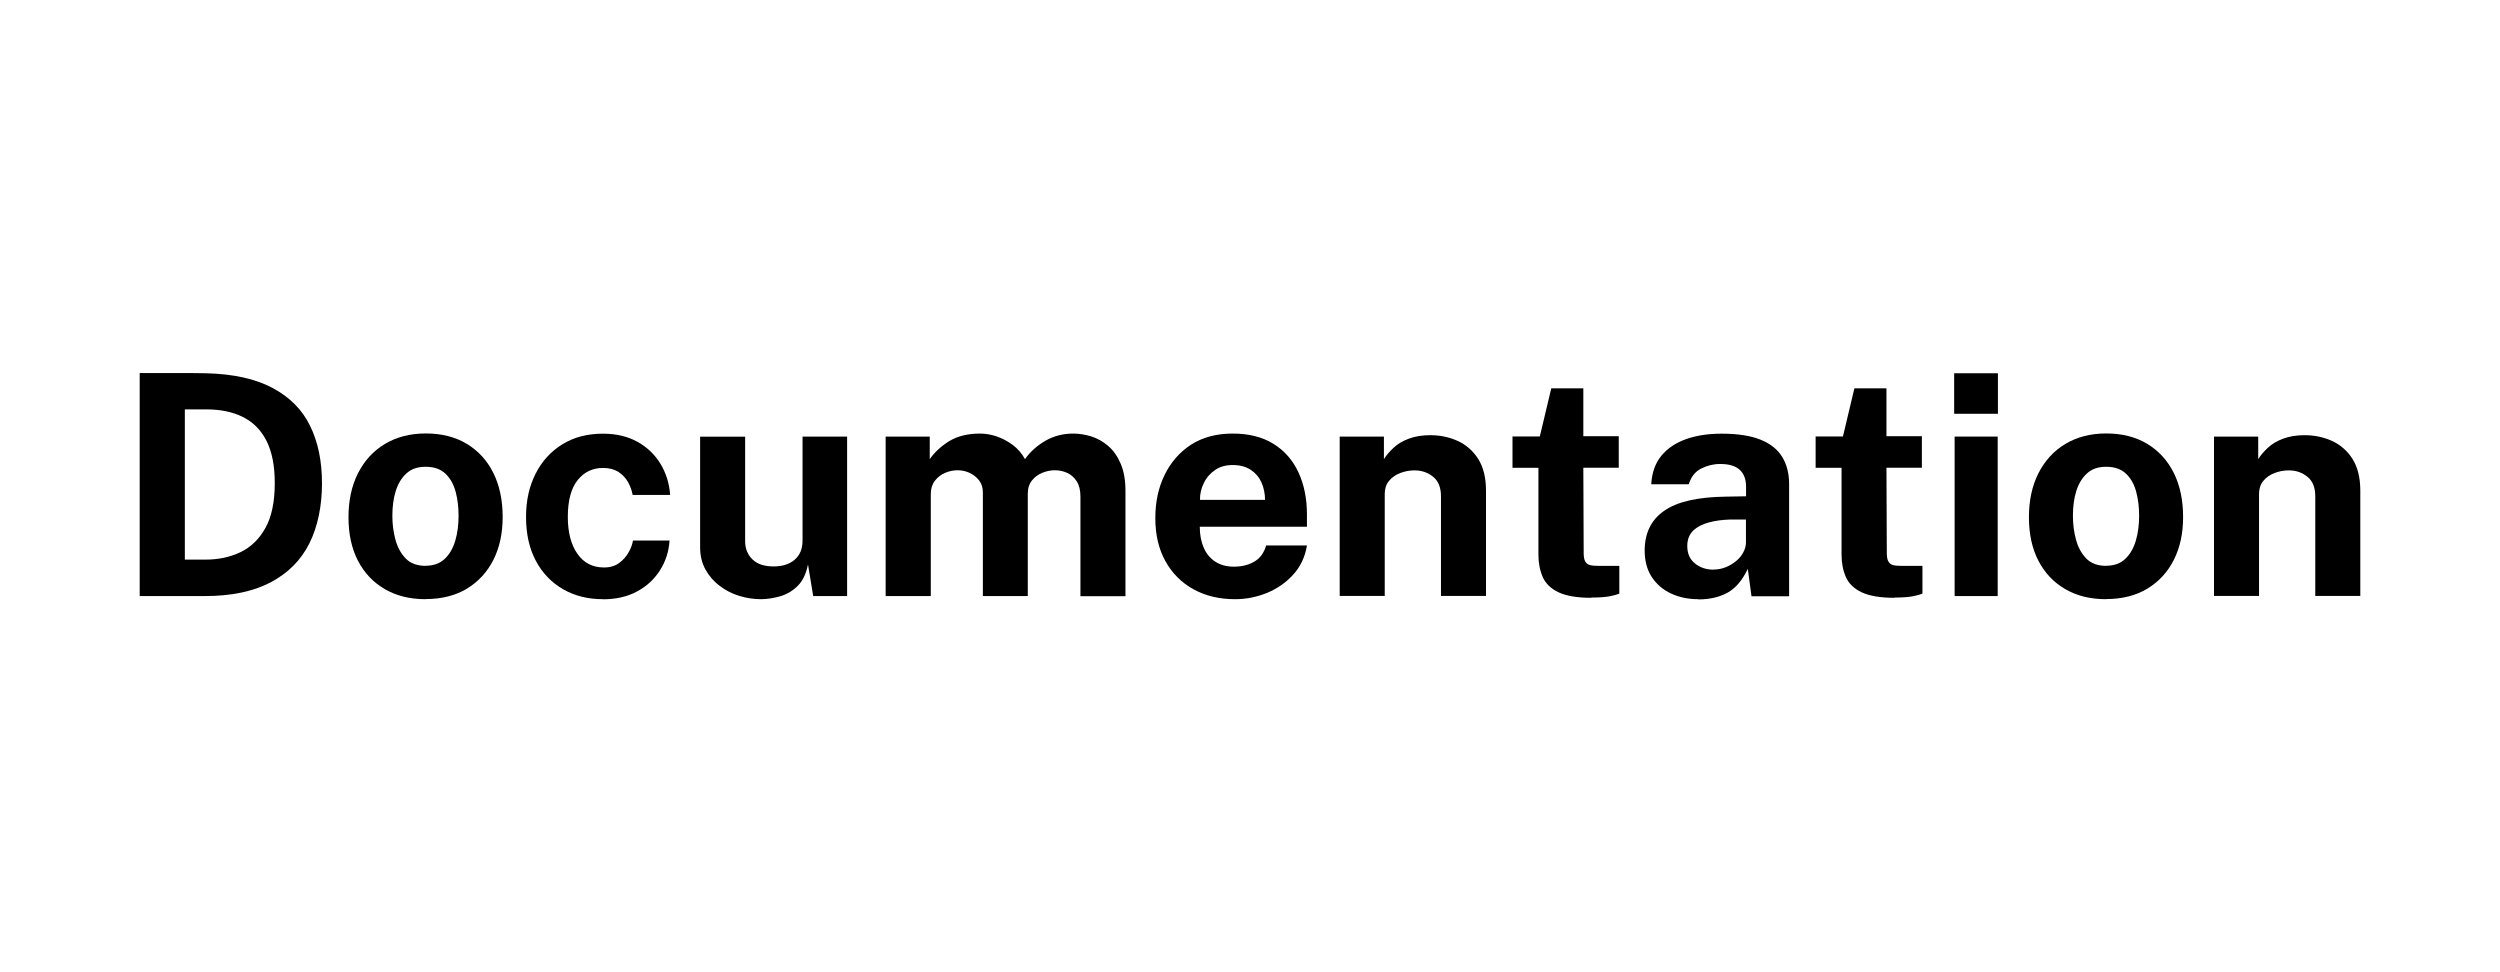
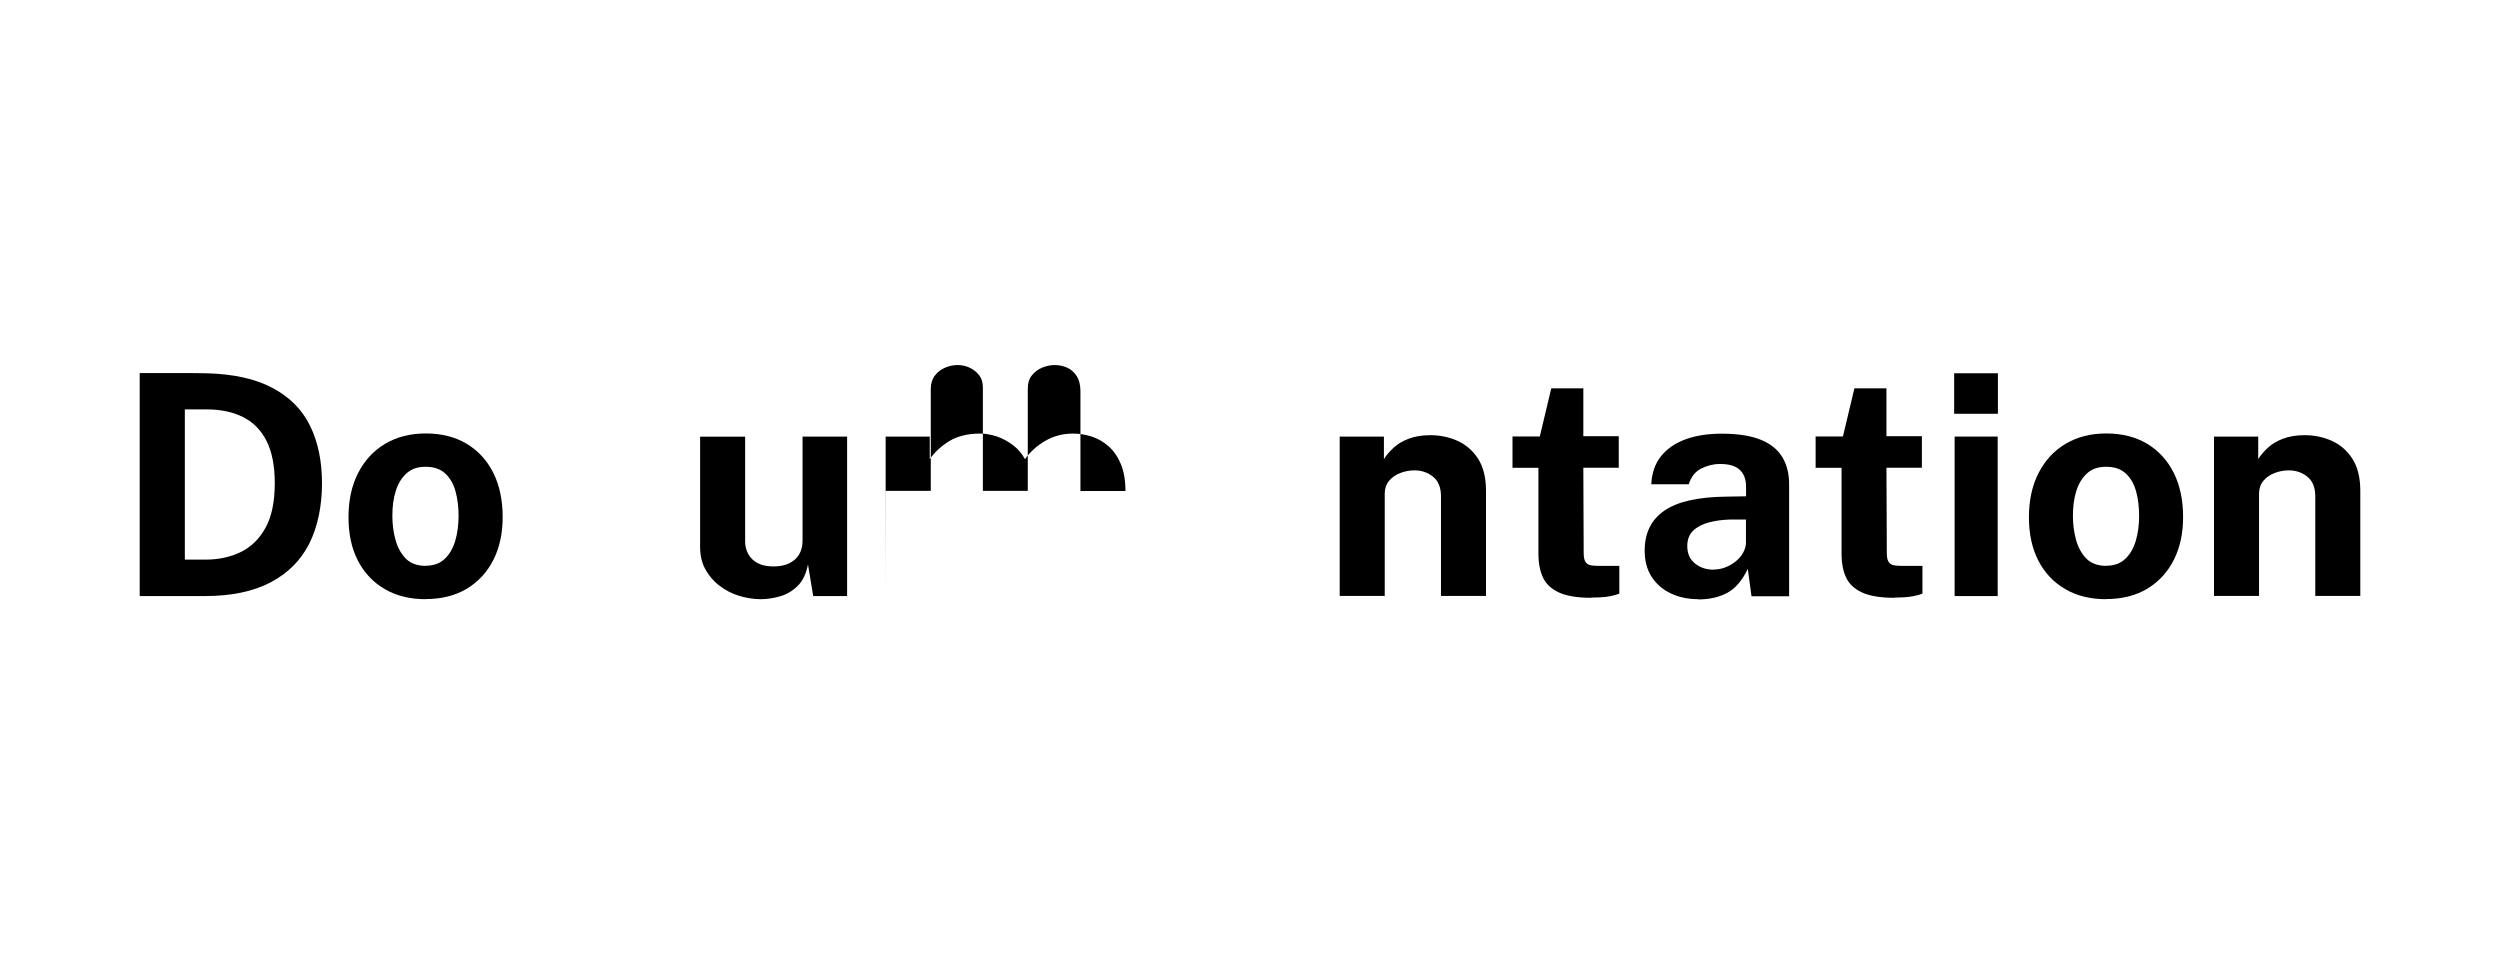
<svg xmlns="http://www.w3.org/2000/svg" id="Capa_1" data-name="Capa 1" viewBox="0 0 216 84">
  <path d="M12.07,51.5v-19.27h2.4c.61,0,1.22,0,1.83,0,.61,0,1.12.01,1.53.02,2.34.06,4.24.48,5.72,1.27s2.56,1.87,3.24,3.27c.69,1.4,1.03,3.06,1.03,4.98s-.36,3.72-1.09,5.18c-.73,1.45-1.84,2.57-3.34,3.36s-3.39,1.19-5.7,1.19h-5.62ZM15.98,48.35h1.79c1.1,0,2.1-.21,3-.64s1.62-1.12,2.16-2.09c.54-.97.81-2.26.81-3.88,0-1.5-.24-2.72-.72-3.66-.48-.94-1.16-1.62-2.05-2.06-.89-.44-1.94-.65-3.16-.65h-1.84v12.98Z" />
  <path d="M36.77,51.77c-1.35,0-2.53-.29-3.52-.87-1-.58-1.77-1.39-2.32-2.45-.55-1.06-.82-2.31-.82-3.76s.27-2.71.82-3.8c.55-1.08,1.32-1.93,2.32-2.53,1-.6,2.18-.91,3.54-.91s2.54.3,3.53.89c.99.6,1.76,1.43,2.3,2.51.54,1.08.81,2.36.81,3.83,0,1.39-.26,2.61-.79,3.67-.53,1.06-1.29,1.89-2.28,2.5-.99.6-2.19.91-3.59.91ZM36.78,48.88c.68,0,1.23-.2,1.65-.6.42-.4.72-.93.91-1.58s.28-1.37.28-2.14c0-.73-.08-1.42-.25-2.06-.17-.65-.46-1.17-.88-1.57-.42-.4-.99-.6-1.71-.6s-1.24.19-1.66.57c-.42.38-.73.89-.93,1.53-.2.64-.29,1.36-.29,2.14,0,.72.09,1.41.27,2.07.18.66.48,1.2.89,1.62s.99.63,1.72.63Z" />
-   <path d="M52.09,51.77c-1.28,0-2.42-.28-3.42-.85s-1.79-1.38-2.36-2.44c-.57-1.06-.86-2.33-.86-3.8s.28-2.67.83-3.76,1.33-1.93,2.32-2.54,2.16-.91,3.5-.91c1.15,0,2.15.24,2.99.71.84.47,1.5,1.11,1.98,1.9.48.8.76,1.69.83,2.68h-3.24c-.06-.36-.19-.73-.39-1.09-.2-.36-.47-.66-.83-.89s-.8-.35-1.33-.35c-.91,0-1.64.35-2.2,1.05-.56.7-.85,1.76-.85,3.18,0,1.34.28,2.41.83,3.19.55.79,1.32,1.18,2.3,1.18.52,0,.96-.13,1.31-.39.35-.26.62-.57.82-.93.2-.36.32-.69.37-1.01h3.16c-.06.95-.34,1.81-.83,2.58-.49.77-1.15,1.38-1.99,1.83s-1.82.67-2.95.67Z" />
  <path d="M65.75,51.77c-.64,0-1.27-.1-1.89-.29s-1.18-.48-1.69-.87c-.51-.38-.91-.85-1.22-1.41s-.46-1.2-.46-1.93v-9.54h3.89v9.03c0,.64.21,1.16.63,1.57.42.41,1.03.61,1.84.61.76,0,1.37-.2,1.82-.59s.67-.95.67-1.66v-8.97h3.85v13.78h-2.93l-.45-2.73c-.16.81-.46,1.43-.9,1.86-.44.43-.94.73-1.51.89-.56.16-1.12.25-1.66.25Z" />
-   <path d="M76.52,51.5v-13.78h3.81v1.95c.42-.6.98-1.12,1.69-1.56.71-.43,1.6-.65,2.67-.65.47,0,.95.09,1.44.25.49.17.95.42,1.38.74.43.32.78.73,1.05,1.22.44-.63,1.03-1.16,1.75-1.58.72-.42,1.53-.63,2.42-.63.52,0,1.04.09,1.57.25.53.17,1.01.44,1.46.83.44.38.8.89,1.07,1.53.27.63.41,1.42.41,2.35v9.09h-3.89v-8.61c0-.55-.11-.99-.33-1.33-.22-.33-.49-.57-.83-.72s-.69-.22-1.06-.22c-.35,0-.7.07-1.05.21-.36.14-.66.36-.91.66-.25.3-.37.7-.37,1.18v8.82h-3.88v-8.95c0-.42-.11-.77-.33-1.05-.22-.28-.5-.5-.83-.65s-.67-.22-1.02-.22-.71.07-1.07.22-.65.37-.89.68c-.24.31-.36.69-.36,1.15v8.82h-3.89Z" />
-   <path d="M106.71,51.77c-1.37,0-2.57-.29-3.6-.86-1.03-.57-1.84-1.38-2.42-2.43s-.87-2.28-.87-3.7.26-2.62.79-3.72,1.29-1.98,2.28-2.63c.99-.64,2.2-.97,3.61-.97s2.58.3,3.53.89c.95.59,1.67,1.41,2.16,2.47s.73,2.27.73,3.64v1.05h-9.26c0,.7.12,1.31.35,1.83s.57.92,1.01,1.2c.44.28.97.42,1.59.42.67,0,1.25-.14,1.75-.43.5-.28.84-.75,1.04-1.4h3.52c-.16.98-.55,1.81-1.17,2.5-.62.69-1.38,1.22-2.26,1.59-.89.36-1.81.55-2.77.55ZM103.68,43.19h5.62c0-.55-.11-1.05-.31-1.51-.21-.46-.52-.82-.93-1.09s-.93-.41-1.55-.41-1.1.14-1.53.43c-.42.29-.75.66-.97,1.13-.23.46-.34.95-.33,1.45Z" />
+   <path d="M76.52,51.5v-13.78h3.81v1.95c.42-.6.98-1.12,1.69-1.56.71-.43,1.6-.65,2.67-.65.47,0,.95.09,1.44.25.49.17.95.42,1.38.74.43.32.78.73,1.05,1.22.44-.63,1.03-1.16,1.75-1.58.72-.42,1.53-.63,2.42-.63.52,0,1.04.09,1.57.25.53.17,1.01.44,1.46.83.44.38.8.89,1.07,1.53.27.63.41,1.42.41,2.35h-3.89v-8.61c0-.55-.11-.99-.33-1.33-.22-.33-.49-.57-.83-.72s-.69-.22-1.06-.22c-.35,0-.7.07-1.05.21-.36.14-.66.36-.91.66-.25.3-.37.7-.37,1.18v8.82h-3.88v-8.95c0-.42-.11-.77-.33-1.05-.22-.28-.5-.5-.83-.65s-.67-.22-1.02-.22-.71.07-1.07.22-.65.37-.89.68c-.24.31-.36.69-.36,1.15v8.82h-3.89Z" />
  <path d="M115.75,51.5v-13.78h3.82v1.95c.21-.34.49-.66.83-.98.34-.32.77-.58,1.3-.78.52-.2,1.15-.31,1.87-.31.84,0,1.63.16,2.36.49.73.33,1.33.85,1.78,1.55.45.71.68,1.63.68,2.76v9.09h-3.89v-8.61c0-.75-.22-1.31-.67-1.68-.45-.37-.99-.56-1.62-.56-.43,0-.84.08-1.23.23-.4.15-.72.38-.97.68-.25.3-.37.68-.37,1.12v8.82h-3.89Z" />
  <path d="M137.49,51.65c-1.22,0-2.16-.16-2.82-.47-.66-.31-1.12-.75-1.37-1.31-.25-.56-.38-1.21-.38-1.95v-7.5h-2.24v-2.71h2.36l.99-4.16h2.77v4.14h3.06v2.72h-3.06l.03,7.34c0,.34.04.59.13.75s.22.27.4.32c.18.05.42.07.7.07h1.85v2.4c-.19.08-.47.16-.84.23s-.9.11-1.57.11Z" />
  <path d="M146.74,51.77c-.87,0-1.66-.16-2.36-.49-.71-.33-1.26-.81-1.67-1.43-.41-.63-.61-1.39-.61-2.28,0-1.51.56-2.66,1.69-3.44,1.13-.79,2.91-1.19,5.34-1.22l1.73-.03v-.83c0-.63-.18-1.12-.55-1.46-.37-.34-.94-.51-1.73-.5-.56,0-1.09.14-1.61.4-.51.26-.86.71-1.06,1.35h-3.24c.05-.99.34-1.81.87-2.46.53-.64,1.24-1.12,2.14-1.44s1.92-.47,3.08-.47c1.4,0,2.53.18,3.38.53s1.47.85,1.86,1.51c.39.65.58,1.43.58,2.32v9.69h-3.25l-.32-2.37c-.47.99-1.06,1.68-1.77,2.07-.71.38-1.54.57-2.51.57ZM148.05,49.21c.35,0,.69-.06,1.02-.19.33-.13.63-.3.9-.52.27-.22.48-.46.63-.74.16-.28.24-.56.25-.85v-2.02h-1.41c-.64.02-1.24.1-1.8.25-.56.15-1.01.38-1.35.71-.34.33-.51.77-.51,1.33,0,.64.22,1.14.66,1.5.44.36.98.54,1.62.54Z" />
  <path d="M163.68,51.65c-1.22,0-2.16-.16-2.82-.47-.66-.31-1.12-.75-1.37-1.31-.25-.56-.38-1.21-.38-1.95v-7.5h-2.24v-2.71h2.36l.99-4.16h2.77v4.14h3.06v2.72h-3.06l.03,7.34c0,.34.04.59.13.75s.22.27.4.32c.18.05.42.07.7.07h1.85v2.4c-.19.08-.47.16-.84.23s-.9.11-1.57.11Z" />
  <path d="M168.84,35.75v-3.5h3.78v3.5h-3.78ZM168.88,51.5v-13.78h3.72v13.78h-3.72Z" />
  <path d="M181.96,51.77c-1.35,0-2.53-.29-3.52-.87-1-.58-1.77-1.39-2.32-2.45-.55-1.06-.82-2.31-.82-3.76s.27-2.71.82-3.8c.55-1.08,1.32-1.93,2.32-2.53,1-.6,2.18-.91,3.54-.91s2.54.3,3.53.89c.99.6,1.76,1.43,2.3,2.51.54,1.08.81,2.36.81,3.83,0,1.39-.26,2.61-.79,3.67-.53,1.06-1.29,1.89-2.28,2.5-.99.6-2.19.91-3.59.91ZM181.98,48.88c.68,0,1.23-.2,1.65-.6.42-.4.72-.93.91-1.58s.28-1.37.28-2.14c0-.73-.08-1.42-.25-2.06-.17-.65-.46-1.17-.88-1.57-.42-.4-.99-.6-1.71-.6s-1.24.19-1.66.57c-.42.38-.73.89-.93,1.53-.2.64-.29,1.36-.29,2.14,0,.72.09,1.41.27,2.07.18.66.48,1.2.89,1.62s.99.63,1.72.63Z" />
  <path d="M191.29,51.5v-13.78h3.82v1.95c.21-.34.49-.66.83-.98.34-.32.77-.58,1.3-.78.52-.2,1.15-.31,1.87-.31.84,0,1.63.16,2.36.49.73.33,1.33.85,1.78,1.55.45.71.68,1.63.68,2.76v9.09h-3.89v-8.61c0-.75-.22-1.31-.67-1.68-.45-.37-.99-.56-1.62-.56-.43,0-.84.08-1.23.23-.4.15-.72.38-.97.68-.25.3-.37.68-.37,1.12v8.82h-3.89Z" />
</svg>